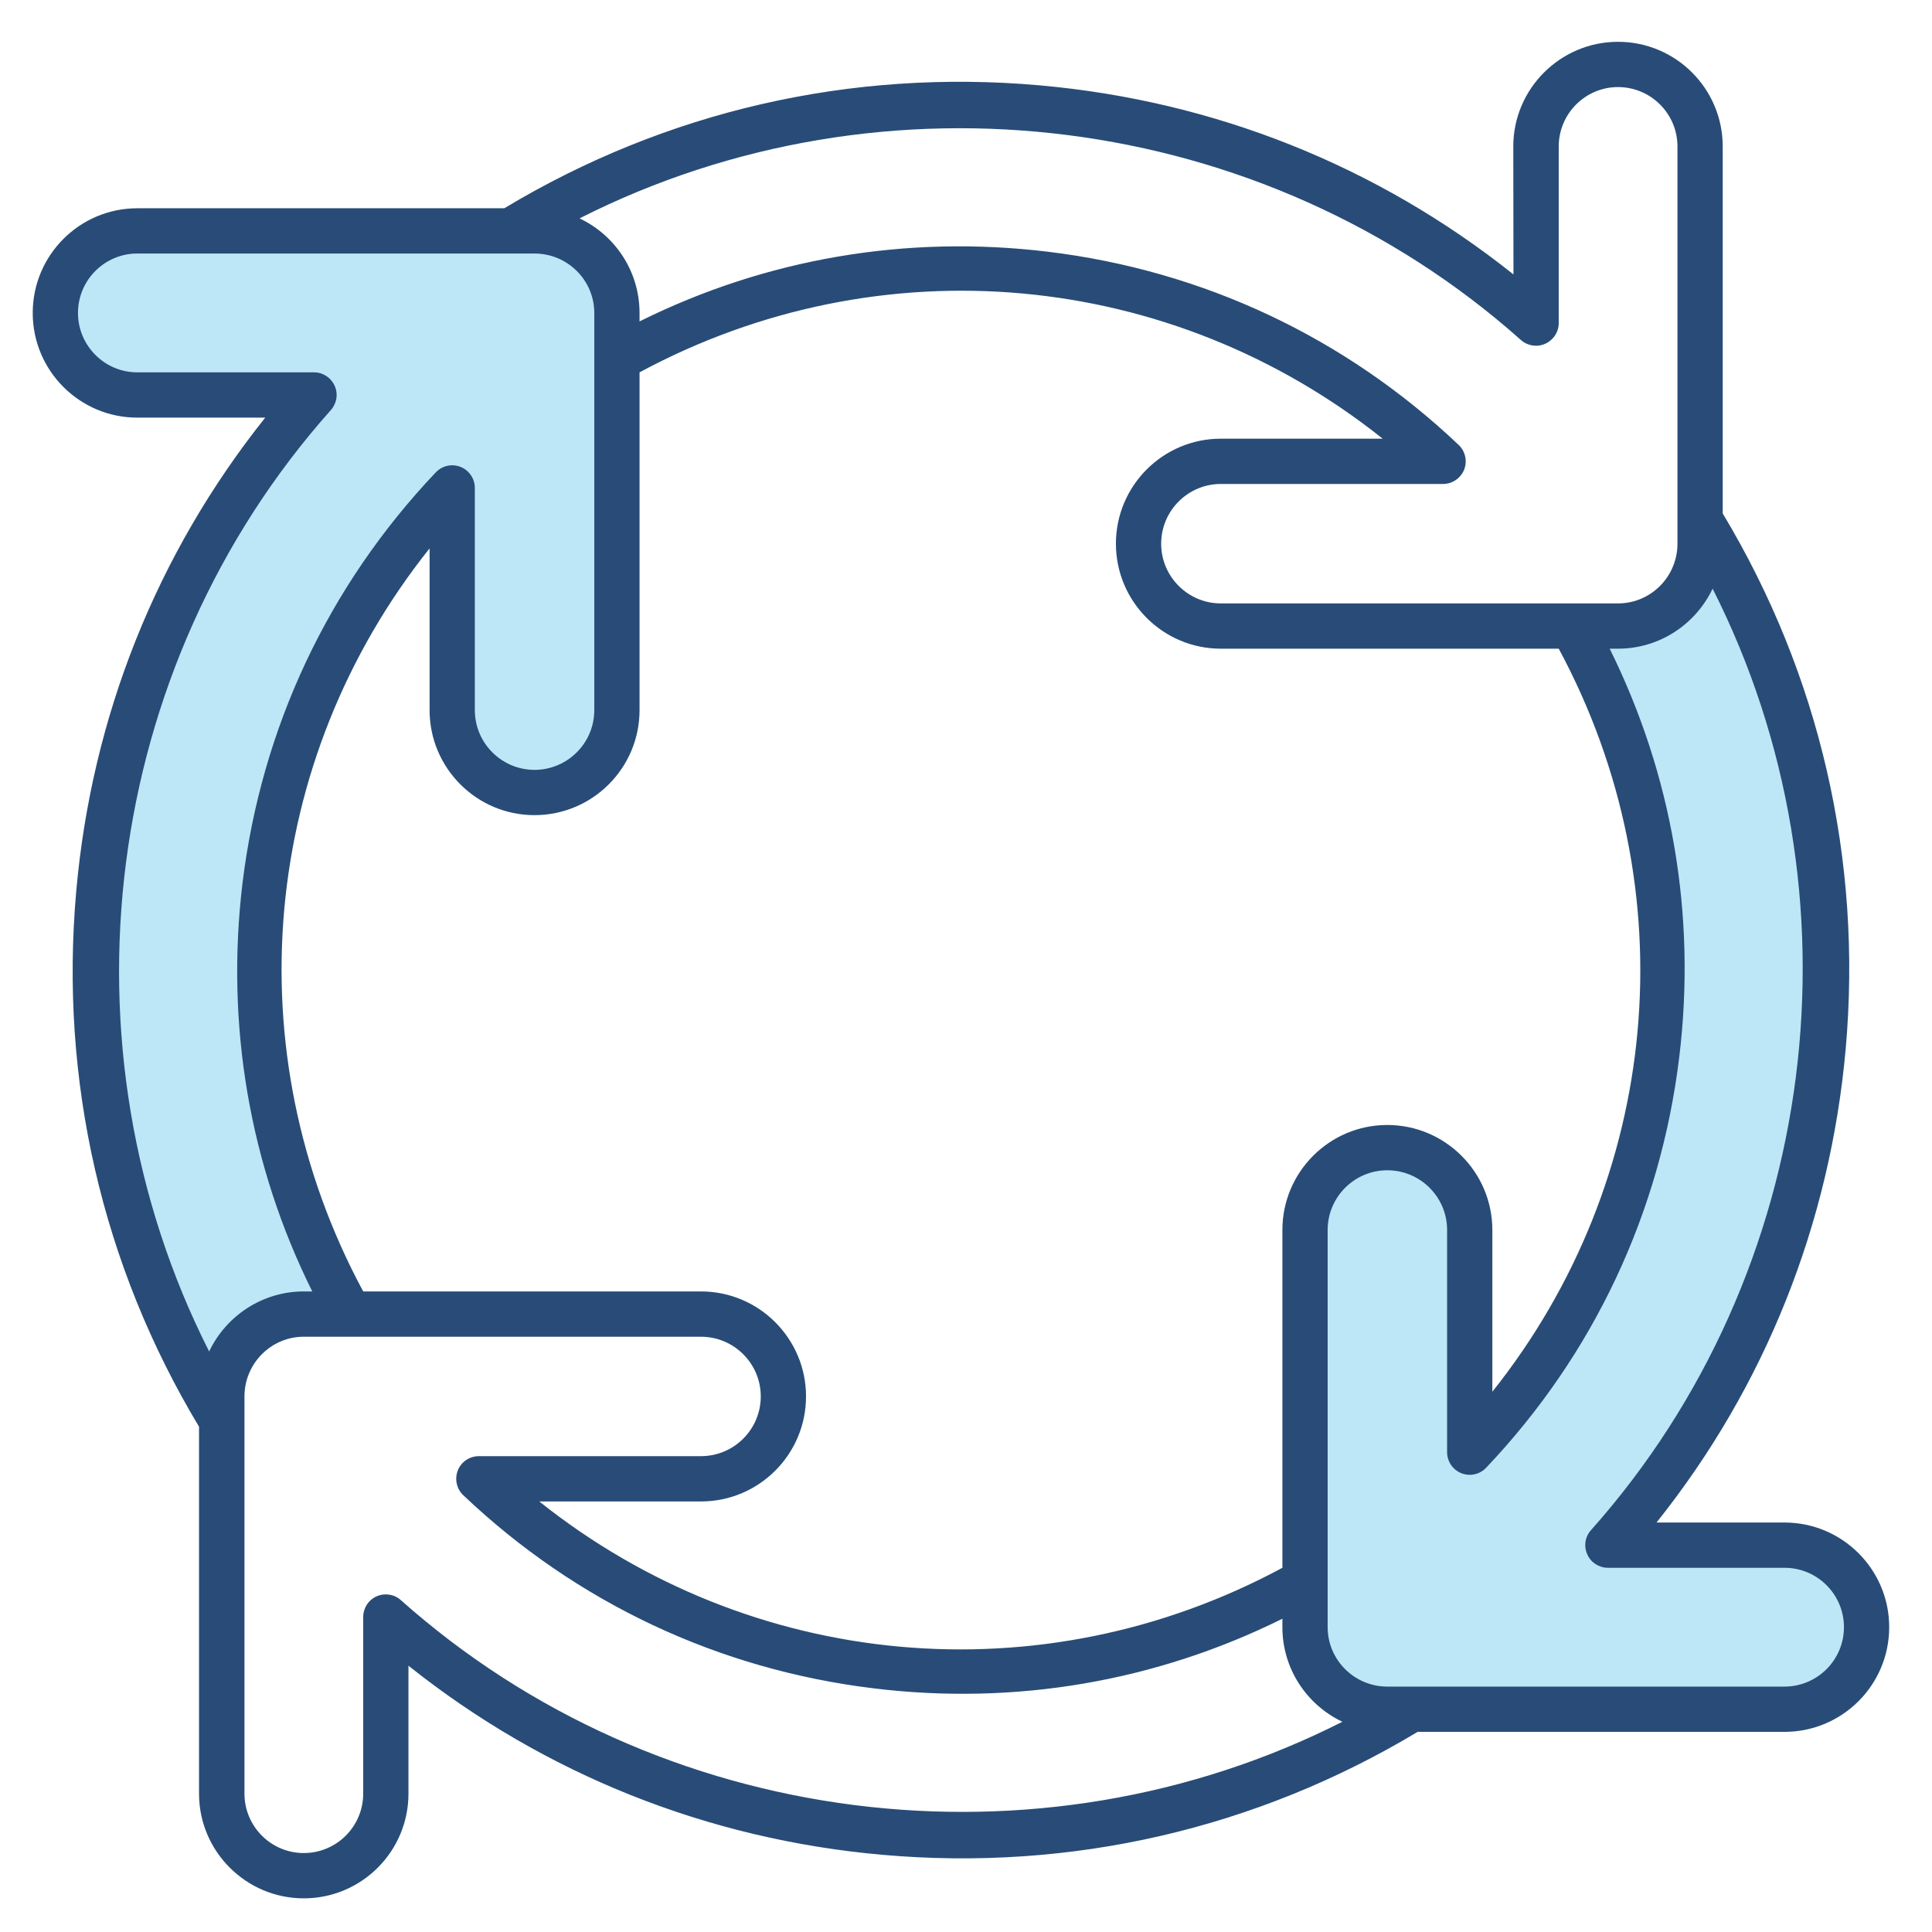
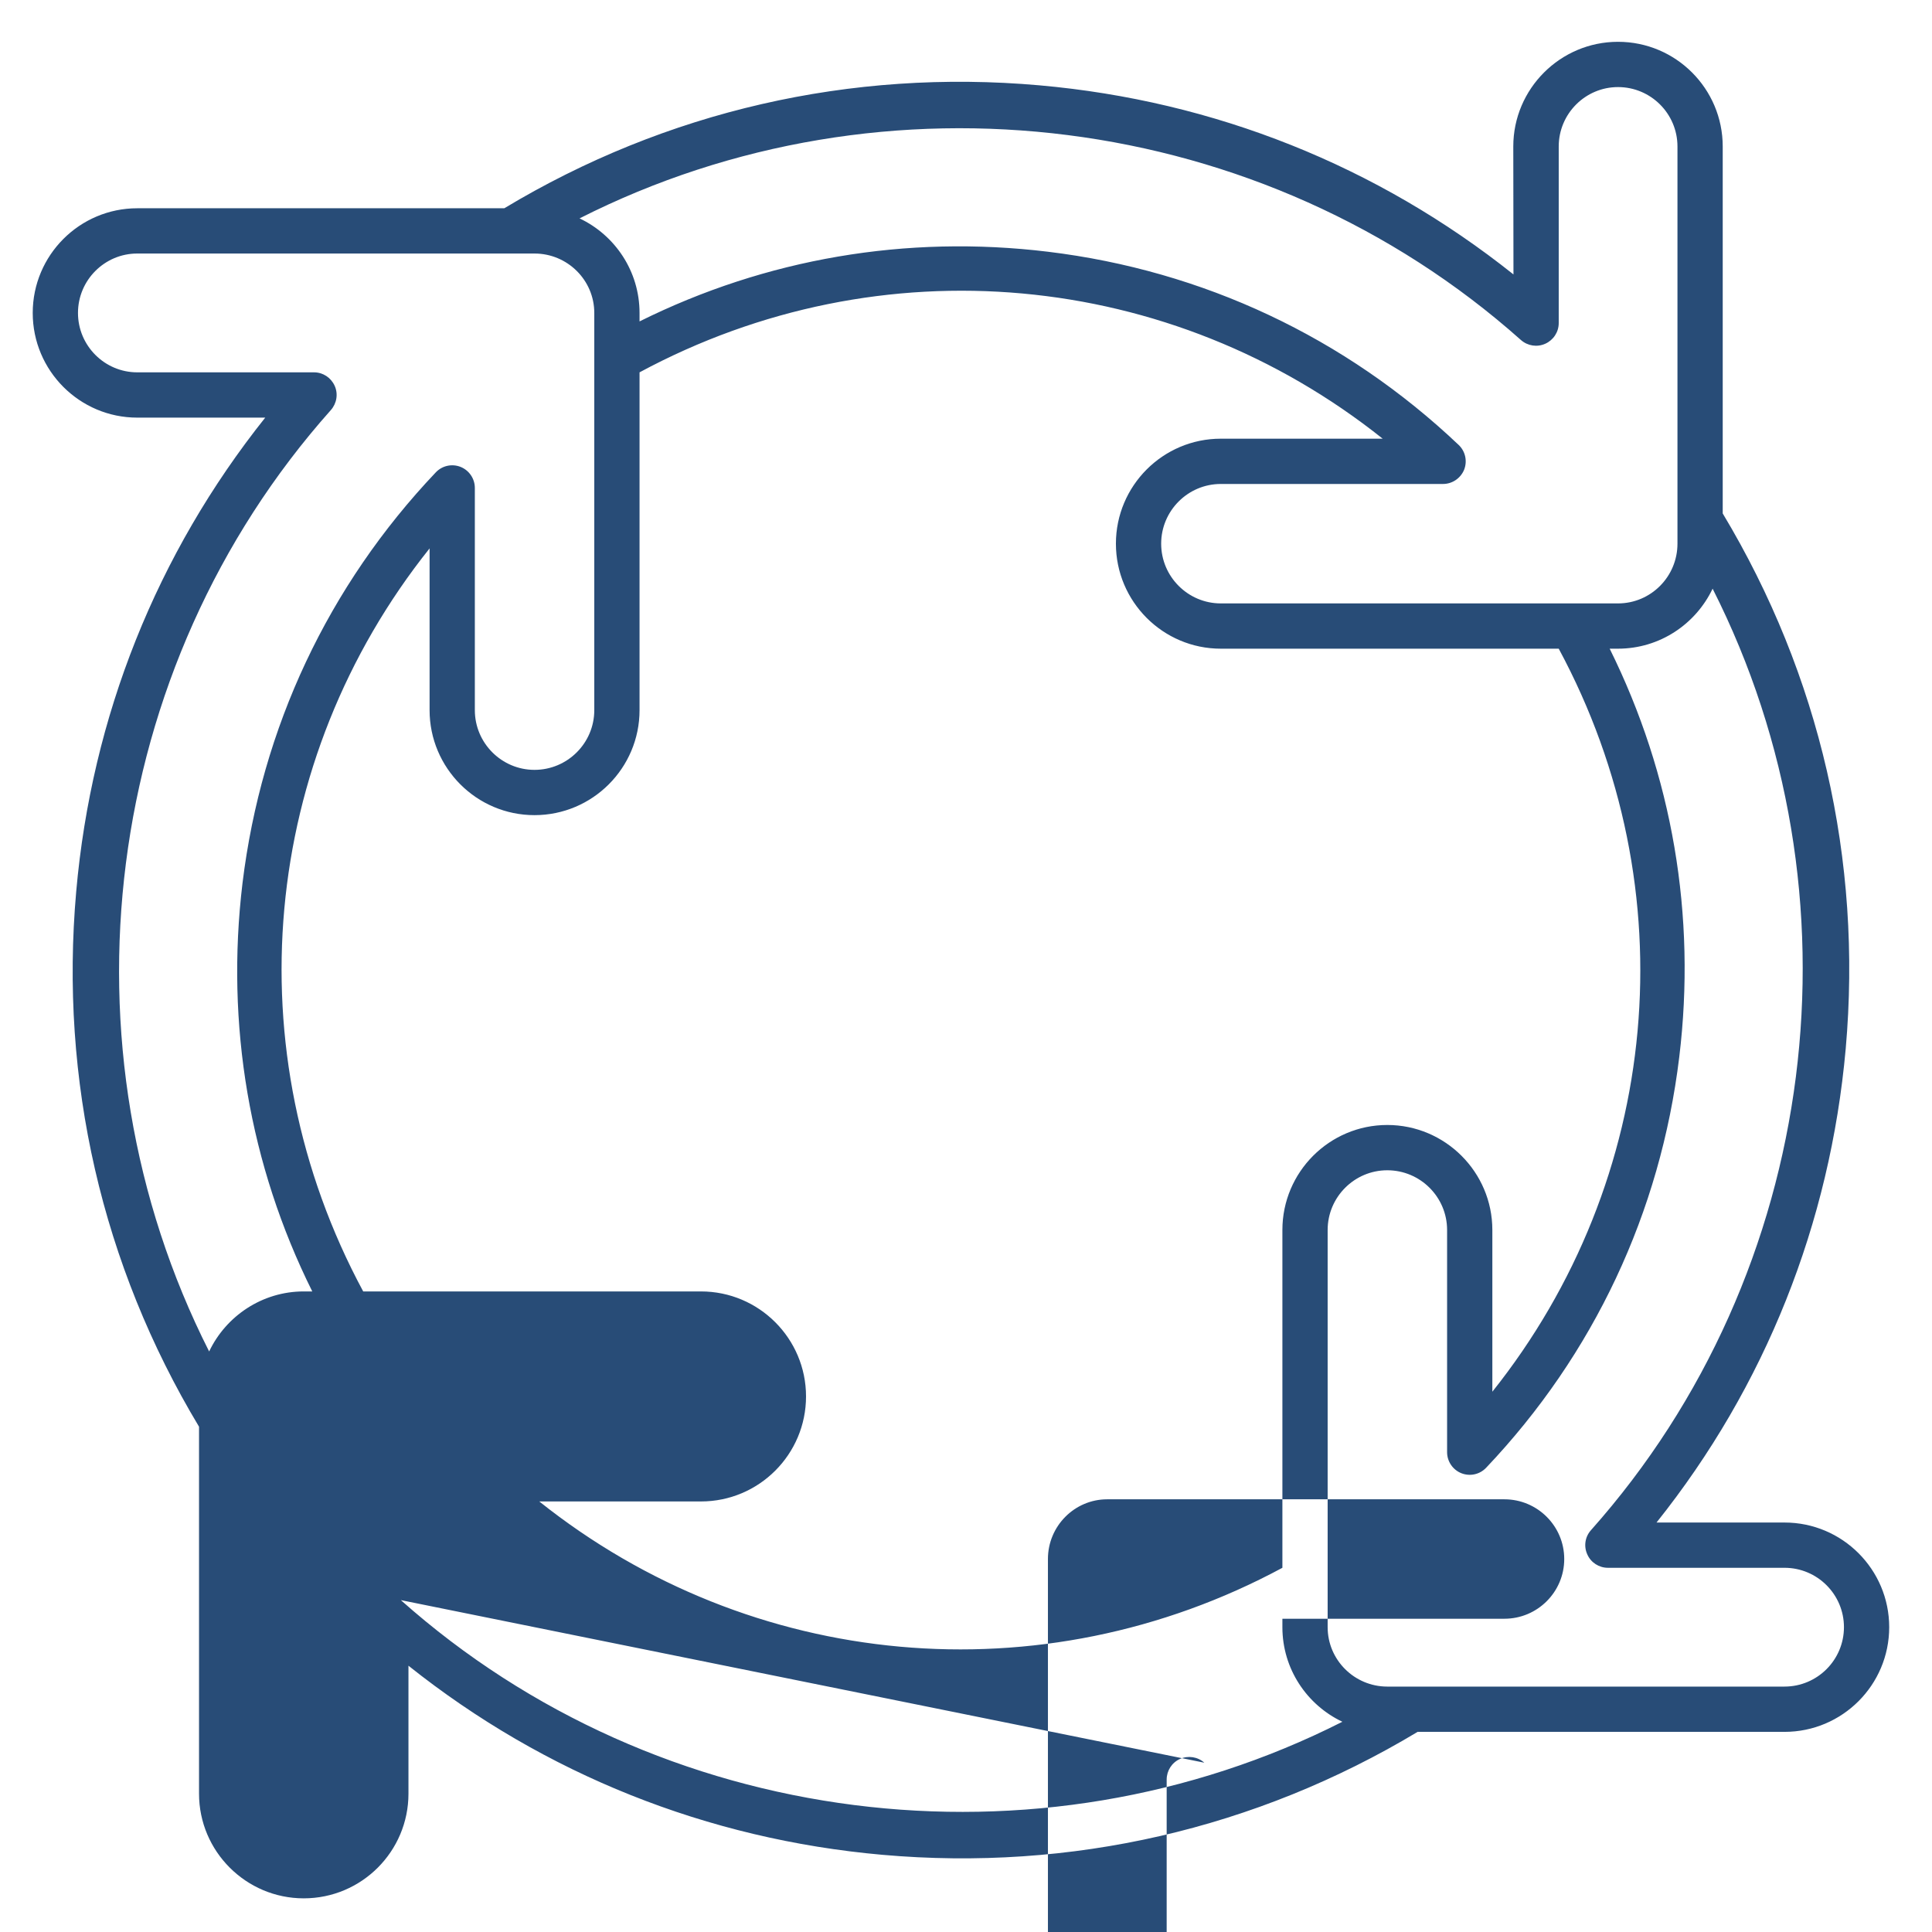
<svg xmlns="http://www.w3.org/2000/svg" id="Layer_1" enable-background="new 0 0 512 512" height="512" viewBox="0 0 512 512" width="512">
  <g clip-rule="evenodd" fill-rule="evenodd">
-     <path d="m117.667 127.248c-28.076 29.589-45.505 66.632-50.419 107.126-4.458 36.741 1.722 73.396 18.193 106.535l2.155 4.335h-7.099c-9.57 0-18.268 5.594-22.36 14.2l-2.625 5.52-2.761-5.453c-41.674-82.299-28.713-183.874 32.702-252.846.775-.871.987-2.136.5-3.201-.493-1.077-1.535-1.79-2.728-1.79h-46.847c-10.325 0-18.709-8.425-18.709-18.742 0-10.32 8.382-18.742 18.709-18.742h105.264c10.358 0 18.851 8.359 18.851 18.742v105.264c0 10.395-8.461 18.827-18.851 18.827-10.371 0-18.803-8.461-18.803-18.827v-58.883c0-1.218-.745-2.336-1.877-2.788-1.152-.461-2.442-.175-3.295.723zm338.868 27.402c41.666 82.278 28.753 183.874-32.655 252.837-.785.881-.995 2.121-.501 3.199l.023.052c.465 1.066 1.549 1.745 2.706 1.745h46.8c10.343 0 18.757 8.391 18.757 18.738 0 10.348-8.41 18.743-18.757 18.743h-105.264c-10.34 0-18.804-8.388-18.804-18.743v-105.26c0-10.368 8.431-18.827 18.804-18.827 10.391 0 18.851 8.43 18.851 18.827v58.878c0 1.215.743 2.336 1.874 2.787 1.153.46 2.443.177 3.297-.723 28.075-29.584 45.46-66.637 50.372-107.121 4.458-36.739-1.717-73.39-18.147-106.543l-2.147-4.332h7.046c9.593 0 18.257-5.566 22.361-14.191l2.625-5.518z" fill="#bde7f7" />
-     <path d="m472.908 446.963h-105.264c-8.702 0-15.804-7.06-15.804-15.743v-105.259c0-8.73 7.102-15.827 15.804-15.827 8.749 0 15.851 7.097 15.851 15.827v58.878c0 2.455 1.505 4.666 3.763 5.573 2.305.913 4.892.339 6.585-1.444 28.503-30.036 46.188-67.669 51.174-108.824 4.562-37.529-1.834-74.734-18.438-108.237h2.211c11.053 0 20.601-6.51 25.07-15.902 40.92 80.806 28.644 181.103-32.219 249.487-1.599 1.764-1.975 4.289-.988 6.444.941 2.159 3.105 3.546 5.456 3.546h46.8c8.701 0 15.757 7.06 15.757 15.738-.001 8.683-7.057 15.743-15.758 15.743zm-366.683-22.916c68.389 60.891 168.714 73.177 249.52 32.238-9.407-4.459-15.898-14.016-15.898-25.065v-2.239c-33.536 16.636-70.74 23.019-108.227 18.461-41.202-4.99-78.83-22.694-108.838-51.188-1.787-1.693-2.352-4.299-1.458-6.58.894-2.276 3.104-3.777 5.597-3.777h58.84c8.749 0 15.851-7.098 15.851-15.827 0-8.725-7.102-15.823-15.851-15.823h-105.264c-8.654 0-15.71 7.097-15.71 15.823v105.268c0 8.678 7.055 15.738 15.71 15.738 8.701 0 15.757-7.06 15.757-15.738v-46.808c0-2.366 1.364-4.506 3.528-5.475 2.163-.969 4.702-.578 6.443.992zm-50.798-65.891c-40.92-80.81-28.644-181.112 32.266-249.496 1.552-1.764 1.976-4.285.988-6.444s-3.104-3.542-5.456-3.542h-46.847c-8.654 0-15.71-7.064-15.71-15.743 0-8.683 7.055-15.743 15.71-15.743h105.264c8.749 0 15.851 7.06 15.851 15.743v105.264c0 8.725-7.102 15.827-15.851 15.827-8.701 0-15.803-7.102-15.803-15.827v-58.883c0-2.455-1.505-4.661-3.763-5.574-2.305-.912-4.892-.338-6.585 1.444-28.503 30.041-46.188 67.669-51.221 108.829-4.515 37.529 1.835 74.734 18.485 108.232h-2.257c-11.008.002-20.603 6.516-25.071 15.913zm312.217-60.025c15.333 0 27.845 12.483 27.845 27.83v42.858c44.73-56.098 52.02-132.991 17.591-196.911h-89.554c-15.333 0-27.797-12.483-27.797-27.826s12.464-27.826 27.797-27.826h42.896c-56.113-44.754-133.014-52.011-196.935-17.582v89.521c0 15.343-12.464 27.826-27.845 27.826-15.333 0-27.797-12.483-27.797-27.826v-42.863c-44.777 56.103-52.021 132.991-17.591 196.911h89.507c15.38 0 27.845 12.483 27.845 27.826 0 15.347-12.464 27.831-27.845 27.831h-42.849c56.112 44.754 133.014 52.006 196.935 17.582v-89.522c0-15.346 12.464-27.829 27.797-27.829zm35.417-208.026c-68.389-60.891-168.667-73.177-249.473-32.233 9.407 4.459 15.898 14.012 15.898 25.06v2.244c33.489-16.636 70.694-23.019 108.228-18.466 41.155 4.995 78.783 22.694 108.839 51.193 1.788 1.688 2.352 4.294 1.458 6.575-.941 2.281-3.151 3.777-5.597 3.777h-58.888c-8.701 0-15.804 7.098-15.804 15.827 0 8.725 7.103 15.827 15.804 15.827h105.264c8.702 0 15.757-7.102 15.757-15.827v-105.263c0-8.683-7.055-15.743-15.757-15.743-8.654 0-15.71 7.06-15.71 15.743v46.809c0 2.361-1.411 4.506-3.575 5.47-2.163.968-4.656.578-6.444-.993zm69.847 313.379h-33.912c28.785-36.057 46-79.207 50.139-125.583 4.421-50.003-6.867-99.004-32.595-141.829v-97.253c0-15.296-12.417-27.741-27.751-27.741-15.286 0-27.751 12.446-27.751 27.741l.047 33.907c-36.076-28.743-79.207-46.005-125.63-50.115-49.998-4.426-99.008 6.839-141.81 32.581h-97.267c-15.286 0-27.704 12.446-27.704 27.741 0 15.296 12.417 27.741 27.704 27.741h33.912c-28.738 36.057-46 79.207-50.092 125.583-4.422 50.007 6.82 99.008 32.548 141.833v97.249c0 15.296 12.464 27.741 27.751 27.741 15.333 0 27.75-12.445 27.75-27.741v-33.907c36.076 28.743 79.207 46 125.583 50.111 49.998 4.431 99.008-6.839 141.857-32.581h97.221c15.333 0 27.75-12.441 27.75-27.741.001-15.296-12.417-27.737-27.75-27.737z" fill="#284c77" />
+     <path d="m472.908 446.963h-105.264c-8.702 0-15.804-7.06-15.804-15.743v-105.259c0-8.73 7.102-15.827 15.804-15.827 8.749 0 15.851 7.097 15.851 15.827v58.878c0 2.455 1.505 4.666 3.763 5.573 2.305.913 4.892.339 6.585-1.444 28.503-30.036 46.188-67.669 51.174-108.824 4.562-37.529-1.834-74.734-18.438-108.237h2.211c11.053 0 20.601-6.51 25.07-15.902 40.92 80.806 28.644 181.103-32.219 249.487-1.599 1.764-1.975 4.289-.988 6.444.941 2.159 3.105 3.546 5.456 3.546h46.8c8.701 0 15.757 7.06 15.757 15.738-.001 8.683-7.057 15.743-15.758 15.743zm-366.683-22.916c68.389 60.891 168.714 73.177 249.52 32.238-9.407-4.459-15.898-14.016-15.898-25.065v-2.239h58.84c8.749 0 15.851-7.098 15.851-15.827 0-8.725-7.102-15.823-15.851-15.823h-105.264c-8.654 0-15.71 7.097-15.71 15.823v105.268c0 8.678 7.055 15.738 15.71 15.738 8.701 0 15.757-7.06 15.757-15.738v-46.808c0-2.366 1.364-4.506 3.528-5.475 2.163-.969 4.702-.578 6.443.992zm-50.798-65.891c-40.92-80.81-28.644-181.112 32.266-249.496 1.552-1.764 1.976-4.285.988-6.444s-3.104-3.542-5.456-3.542h-46.847c-8.654 0-15.71-7.064-15.71-15.743 0-8.683 7.055-15.743 15.71-15.743h105.264c8.749 0 15.851 7.06 15.851 15.743v105.264c0 8.725-7.102 15.827-15.851 15.827-8.701 0-15.803-7.102-15.803-15.827v-58.883c0-2.455-1.505-4.661-3.763-5.574-2.305-.912-4.892-.338-6.585 1.444-28.503 30.041-46.188 67.669-51.221 108.829-4.515 37.529 1.835 74.734 18.485 108.232h-2.257c-11.008.002-20.603 6.516-25.071 15.913zm312.217-60.025c15.333 0 27.845 12.483 27.845 27.83v42.858c44.73-56.098 52.02-132.991 17.591-196.911h-89.554c-15.333 0-27.797-12.483-27.797-27.826s12.464-27.826 27.797-27.826h42.896c-56.113-44.754-133.014-52.011-196.935-17.582v89.521c0 15.343-12.464 27.826-27.845 27.826-15.333 0-27.797-12.483-27.797-27.826v-42.863c-44.777 56.103-52.021 132.991-17.591 196.911h89.507c15.38 0 27.845 12.483 27.845 27.826 0 15.347-12.464 27.831-27.845 27.831h-42.849c56.112 44.754 133.014 52.006 196.935 17.582v-89.522c0-15.346 12.464-27.829 27.797-27.829zm35.417-208.026c-68.389-60.891-168.667-73.177-249.473-32.233 9.407 4.459 15.898 14.012 15.898 25.06v2.244c33.489-16.636 70.694-23.019 108.228-18.466 41.155 4.995 78.783 22.694 108.839 51.193 1.788 1.688 2.352 4.294 1.458 6.575-.941 2.281-3.151 3.777-5.597 3.777h-58.888c-8.701 0-15.804 7.098-15.804 15.827 0 8.725 7.103 15.827 15.804 15.827h105.264c8.702 0 15.757-7.102 15.757-15.827v-105.263c0-8.683-7.055-15.743-15.757-15.743-8.654 0-15.71 7.06-15.71 15.743v46.809c0 2.361-1.411 4.506-3.575 5.47-2.163.968-4.656.578-6.444-.993zm69.847 313.379h-33.912c28.785-36.057 46-79.207 50.139-125.583 4.421-50.003-6.867-99.004-32.595-141.829v-97.253c0-15.296-12.417-27.741-27.751-27.741-15.286 0-27.751 12.446-27.751 27.741l.047 33.907c-36.076-28.743-79.207-46.005-125.63-50.115-49.998-4.426-99.008 6.839-141.81 32.581h-97.267c-15.286 0-27.704 12.446-27.704 27.741 0 15.296 12.417 27.741 27.704 27.741h33.912c-28.738 36.057-46 79.207-50.092 125.583-4.422 50.007 6.82 99.008 32.548 141.833v97.249c0 15.296 12.464 27.741 27.751 27.741 15.333 0 27.75-12.445 27.75-27.741v-33.907c36.076 28.743 79.207 46 125.583 50.111 49.998 4.431 99.008-6.839 141.857-32.581h97.221c15.333 0 27.75-12.441 27.75-27.741.001-15.296-12.417-27.737-27.75-27.737z" fill="#284c77" />
  </g>
</svg>